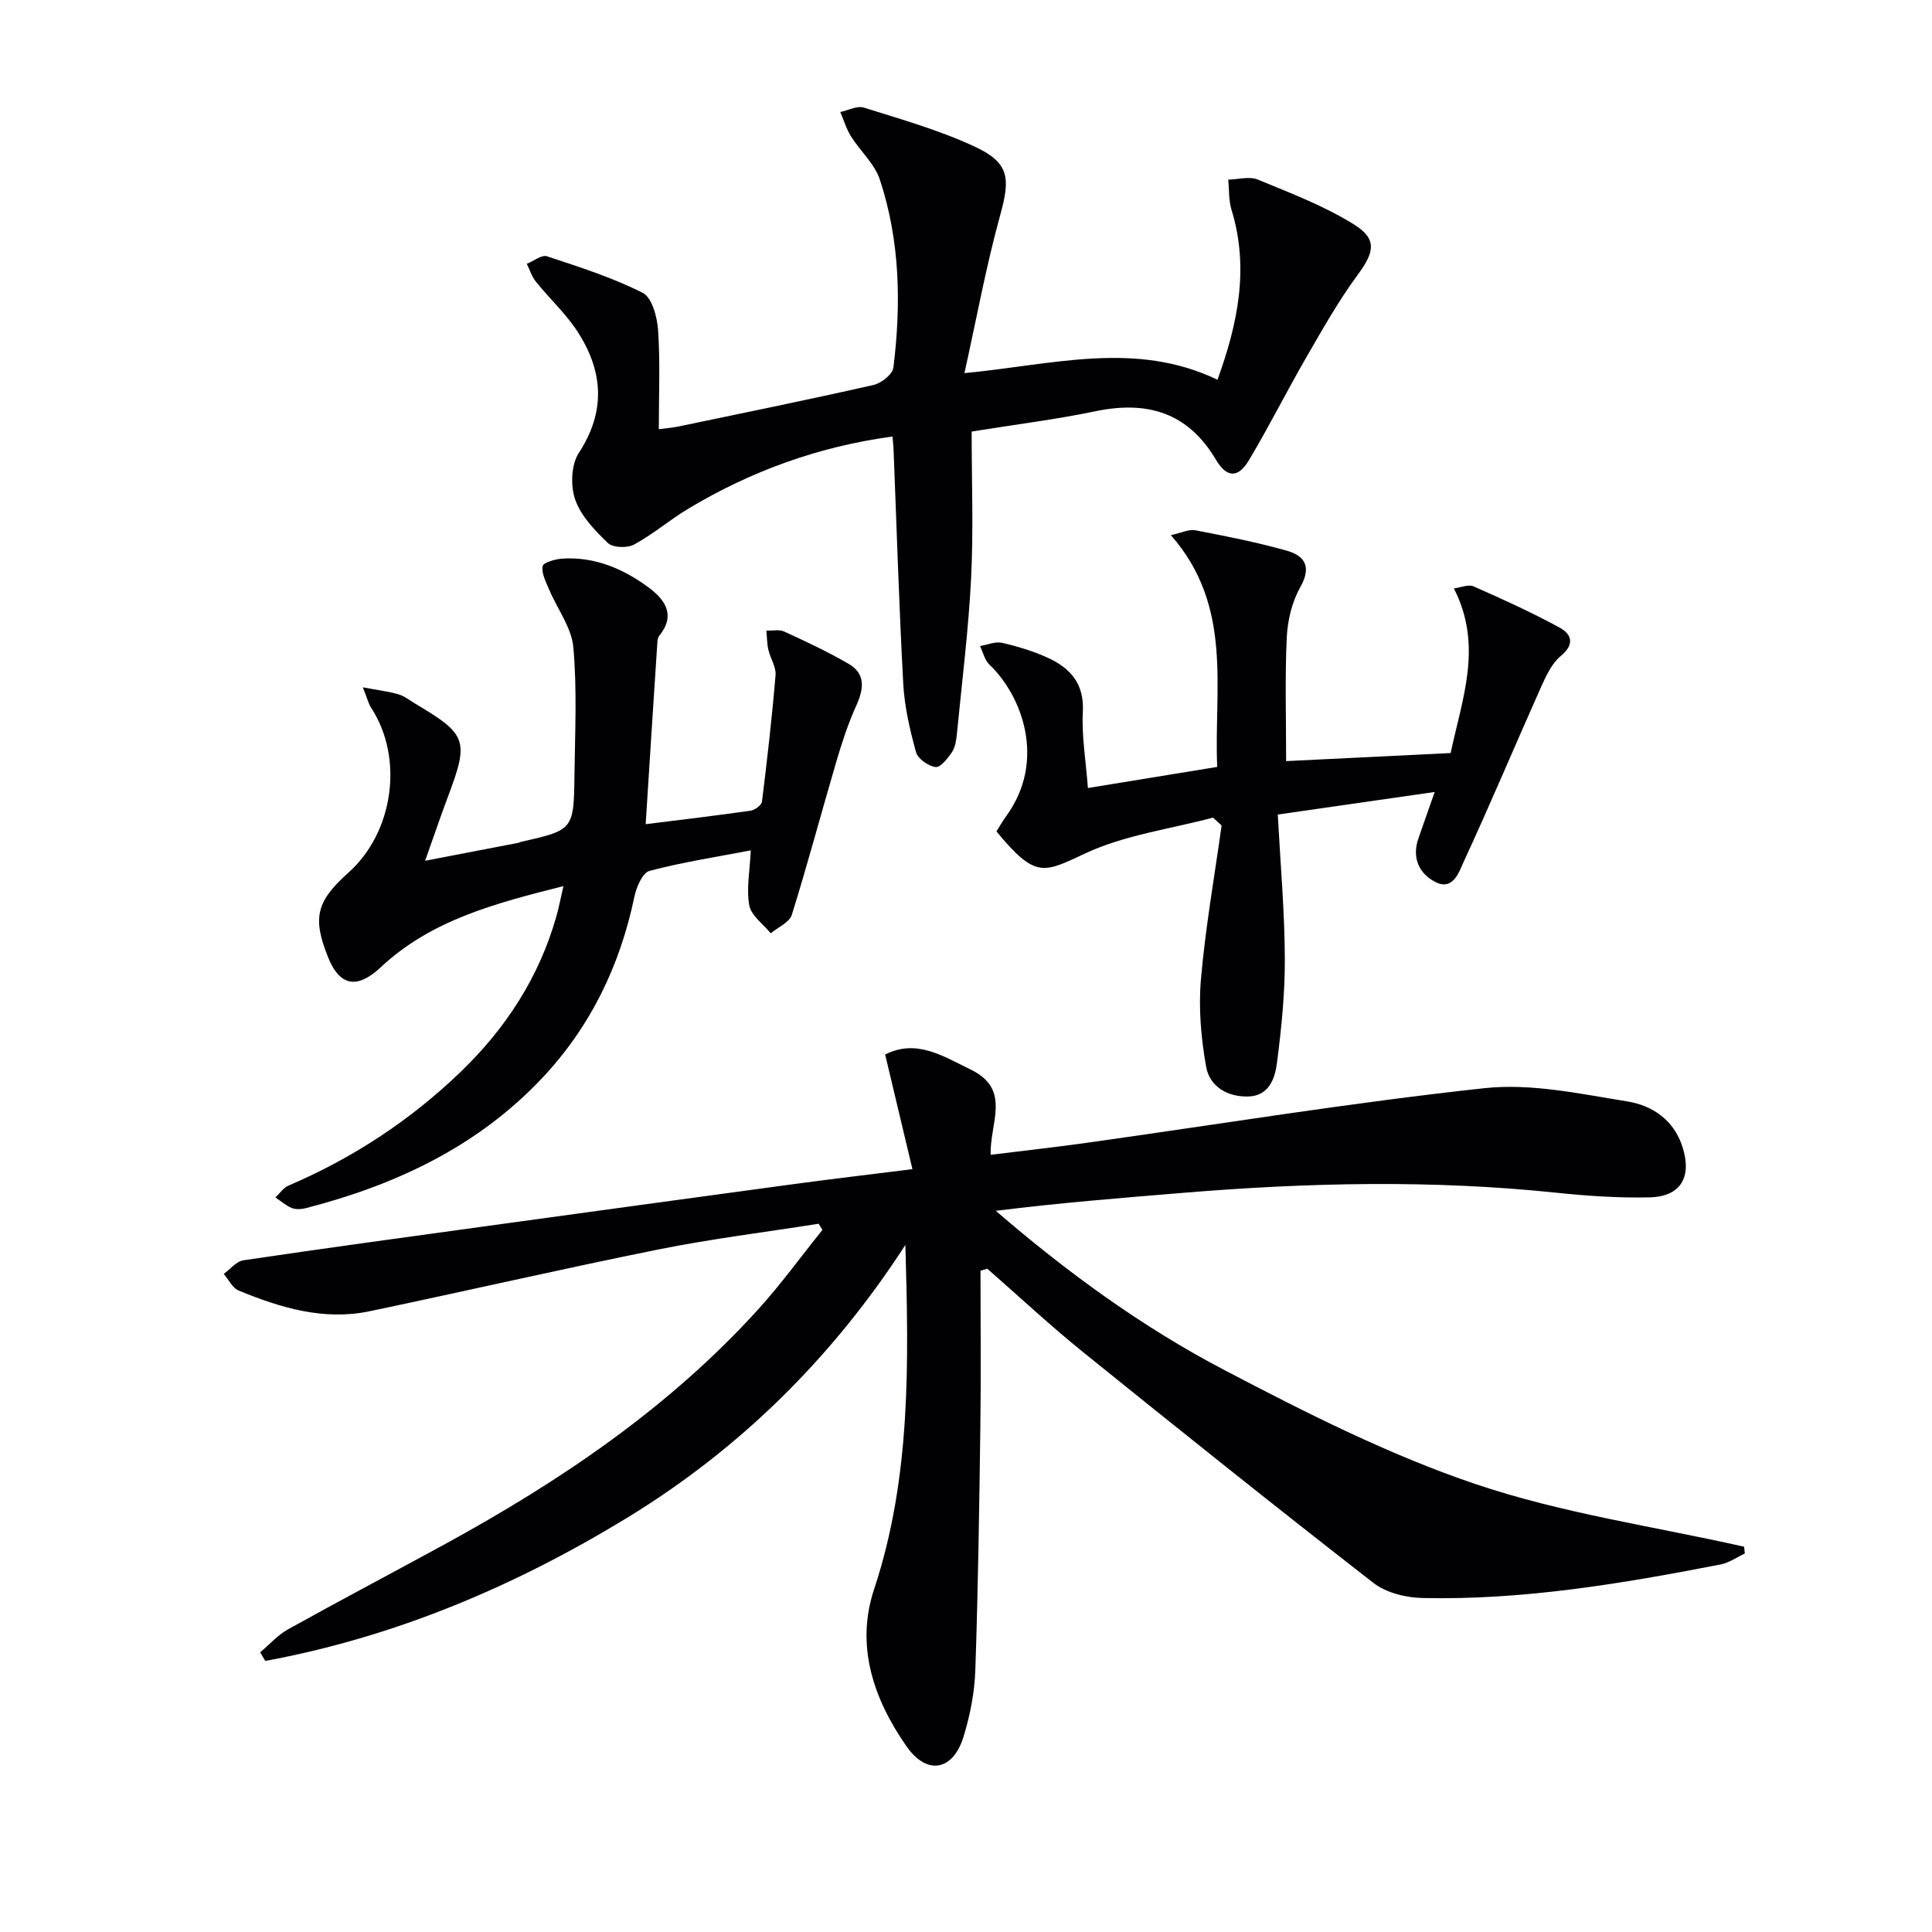
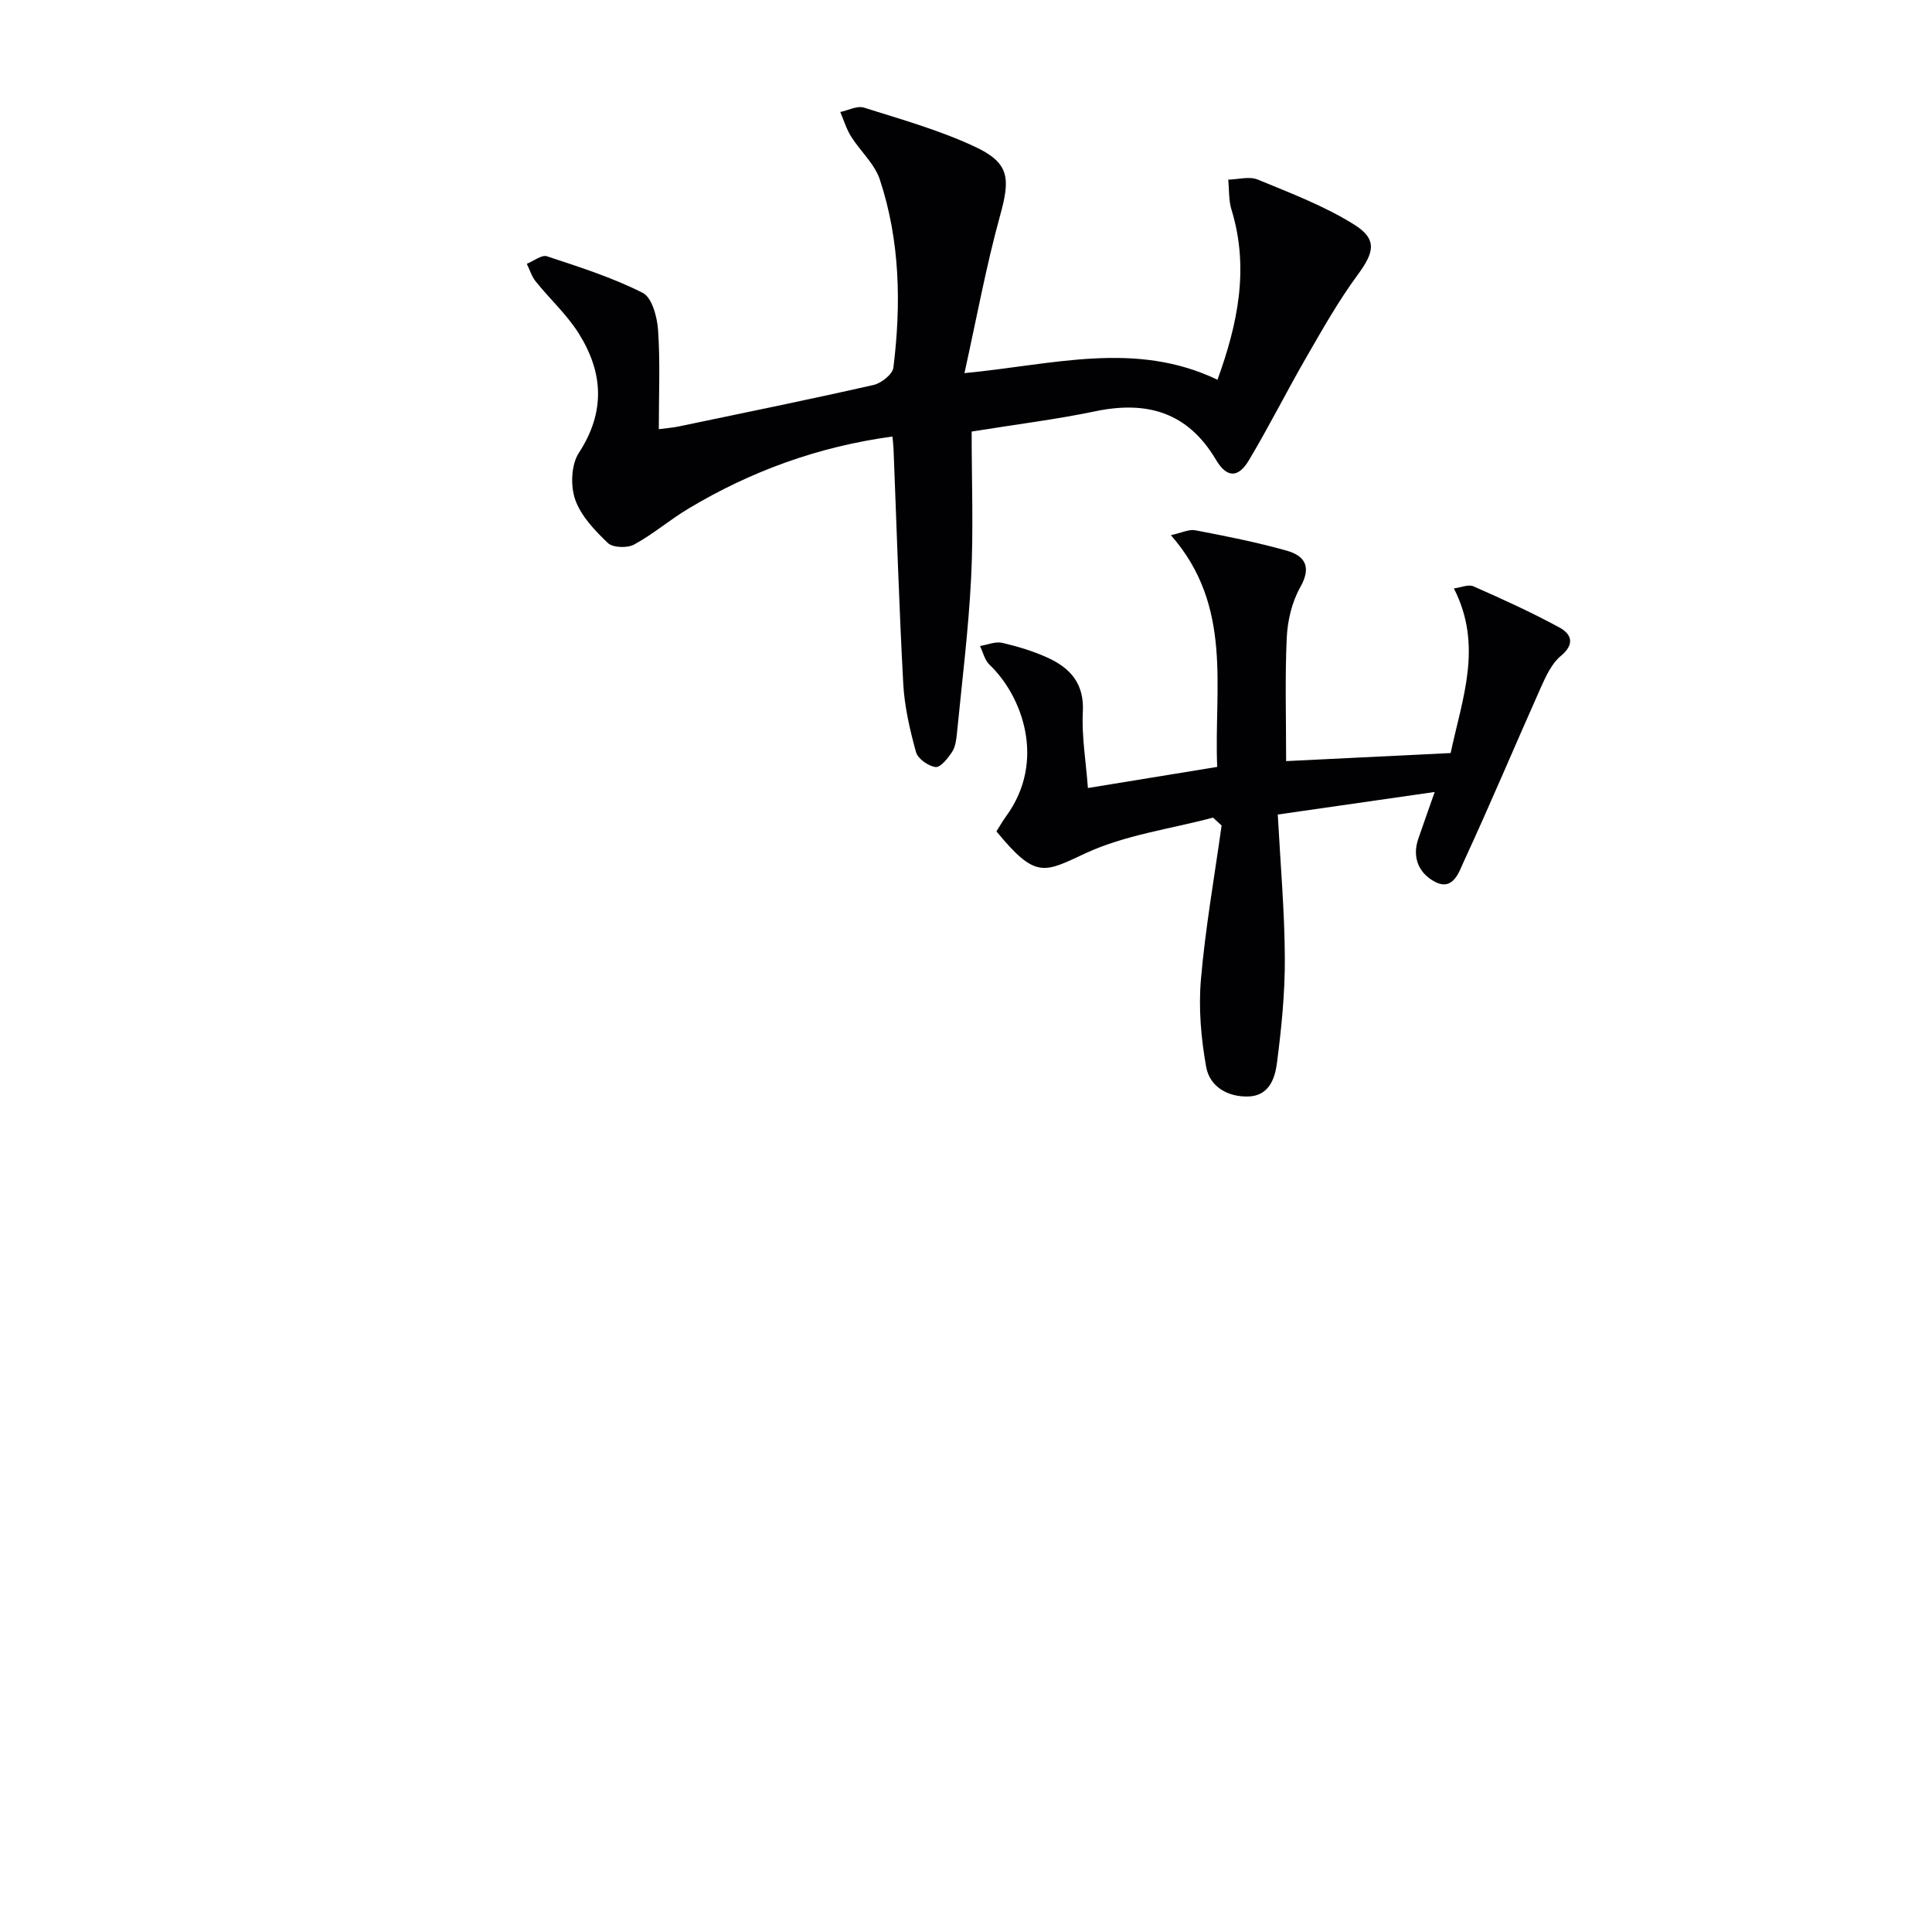
<svg xmlns="http://www.w3.org/2000/svg" enable-background="new 0 0 400 400" viewBox="0 0 400 400">
  <g fill="#010103">
-     <path d="m203 263.09c0 10.76.12 21.53-.03 32.29-.22 16.81-.47 33.63-1.04 50.43-.16 4.58-1.07 9.26-2.41 13.66-2.17 7.15-7.57 8.23-11.88 2.03-6.75-9.71-10.57-20.7-6.67-32.46 7.7-23.23 7.16-47.08 6.48-71.29-15.07 23.28-34.23 42.25-57.82 56.62-23.25 14.16-47.96 24.57-74.71 29.51-.35-.6-.7-1.2-1.05-1.79 1.92-1.61 3.64-3.58 5.79-4.77 10.75-5.98 21.64-11.71 32.44-17.61 23.93-13.08 46.36-28.22 64.82-48.56 4.75-5.23 8.91-10.99 13.35-16.51-.26-.43-.51-.85-.77-1.28-11.05 1.75-22.18 3.12-33.14 5.32-19.99 4.02-39.87 8.62-59.84 12.8-9.5 1.99-18.43-.72-27.1-4.28-1.29-.53-2.08-2.27-3.1-3.45 1.35-.97 2.61-2.61 4.08-2.82 16.76-2.49 33.54-4.77 50.33-7.08 21.22-2.92 42.43-5.83 63.65-8.7 7.71-1.04 15.43-1.95 24.53-3.09-1.96-8.23-3.77-15.85-5.65-23.73 6.43-3.27 11.85.25 17.73 3.12 8.5 4.14 3.89 11.05 4.12 17.64 6.84-.85 13.37-1.57 19.86-2.48 27.46-3.85 54.85-8.34 82.41-11.32 9.66-1.04 19.78 1.18 29.55 2.75 5.1.82 9.6 3.78 11.4 9.38 2.01 6.24-.31 10.33-6.8 10.48-6.46.15-12.97-.3-19.41-.97-25.75-2.69-51.49-2.09-77.23.04-12.85 1.06-25.71 2.08-38.72 3.72 14.73 12.7 30.27 24.04 47.26 32.93 16.88 8.84 34.09 17.57 52.06 23.64 17.95 6.07 37.02 8.78 55.61 12.97.05.47.1.94.15 1.41-1.66.77-3.25 1.92-5 2.26-20.41 3.97-40.91 7.42-61.79 6.95-3.42-.08-7.47-1.08-10.1-3.12-20.22-15.72-40.23-31.73-60.16-47.82-6.8-5.49-13.2-11.47-19.78-17.23-.47.15-.94.28-1.42.41z" />
+     <path d="m203 263.09z" />
    <path d="m201.17 89.35c0 10.37.39 20.35-.11 30.29-.54 10.77-1.89 21.5-2.94 32.24-.13 1.3-.32 2.77-1.01 3.81-.86 1.3-2.39 3.24-3.4 3.12-1.51-.19-3.68-1.71-4.06-3.09-1.27-4.61-2.38-9.38-2.64-14.13-.88-16.26-1.37-32.54-2.02-48.82-.03-.65-.12-1.31-.22-2.39-15.26 2.06-29.26 7.14-42.28 14.95-3.84 2.3-7.29 5.29-11.22 7.42-1.41.76-4.39.66-5.42-.33-2.7-2.59-5.57-5.58-6.76-8.98-1-2.85-.84-7.23.75-9.67 5.56-8.51 5.05-16.69-.04-24.77-2.45-3.89-5.97-7.1-8.88-10.72-.84-1.04-1.24-2.43-1.85-3.66 1.4-.56 3.07-1.92 4.17-1.56 6.72 2.22 13.54 4.39 19.83 7.57 1.93.98 3 5.03 3.18 7.76.45 6.62.15 13.29.15 20.47 1.64-.22 2.88-.31 4.09-.56 13.47-2.81 26.96-5.56 40.38-8.6 1.61-.36 3.93-2.22 4.1-3.6 1.62-13.13 1.38-26.25-2.81-38.92-1.08-3.27-4.05-5.89-5.96-8.93-.97-1.55-1.5-3.37-2.23-5.06 1.64-.34 3.5-1.35 4.89-.91 7.72 2.43 15.58 4.65 22.89 8.05 7.28 3.38 7.45 6.54 5.32 14.25-2.89 10.46-4.85 21.19-7.39 32.67 18.38-1.74 35.33-6.79 52.39 1.37 4.15-11.47 6.64-23.01 2.89-35.23-.6-1.95-.46-4.13-.66-6.2 2.05-.04 4.37-.73 6.11-.01 6.82 2.82 13.84 5.47 20.04 9.37 4.81 3.03 4 5.8.63 10.37-3.97 5.39-7.29 11.29-10.65 17.11-4.06 7.03-7.7 14.31-11.87 21.28-2.2 3.67-4.55 3.68-6.8-.11-5.86-9.89-14.31-12.28-25.04-10.04-7.95 1.66-16.04 2.66-25.55 4.19z" />
-     <path d="m133.68 170.64c7.96-1 14.86-1.81 21.74-2.8.88-.13 2.25-1.14 2.34-1.88 1.08-8.71 2.08-17.44 2.81-26.19.14-1.68-1.07-3.44-1.48-5.21-.3-1.3-.29-2.66-.42-4 1.25.05 2.66-.28 3.71.2 4.5 2.07 9.01 4.18 13.29 6.66 3.59 2.08 3.18 5.19 1.62 8.65-1.67 3.68-2.94 7.56-4.09 11.45-3.13 10.62-5.96 21.32-9.26 31.88-.49 1.58-2.86 2.57-4.37 3.83-1.55-1.92-4.05-3.66-4.44-5.79-.63-3.45.12-7.15.31-11.38-7.14 1.37-14.15 2.44-20.97 4.25-1.44.38-2.71 3.35-3.12 5.32-2.99 14.36-9.17 27.09-19.25 37.73-13.34 14.08-30.21 21.98-48.72 26.76-.93.24-2.09.33-2.95-.01-1.23-.49-2.28-1.44-3.41-2.19.89-.83 1.64-2 2.7-2.45 13.31-5.69 25.21-13.5 35.63-23.53 9.4-9.05 16.32-19.69 19.88-32.36.48-1.71.81-3.47 1.42-6.12-14.1 3.56-27.36 7-37.82 16.8-4.85 4.54-8.48 3.98-10.9-2.06-3.28-8.16-2.46-11.57 4.22-17.54 9.37-8.37 11.47-23.73 4.71-34.09-.58-.89-.83-1.99-1.74-4.27 3.18.6 5.34.86 7.4 1.46 1.24.36 2.33 1.26 3.48 1.94 10.72 6.38 11.12 7.59 6.74 19.25-1.51 4.01-2.88 8.07-4.72 13.26 7.18-1.38 13.26-2.55 19.34-3.72.16-.03.3-.15.46-.18 10.91-2.47 10.98-2.47 11.12-13.97.11-8.79.55-17.63-.24-26.35-.37-4.08-3.32-7.92-5-11.91-.67-1.58-1.62-3.37-1.35-4.87.13-.76 2.66-1.47 4.14-1.56 6.62-.4 12.47 2.07 17.65 5.87 3.38 2.48 5.93 5.69 2.36 10.09-.29.35-.37.93-.4 1.42-.82 12.4-1.61 24.81-2.42 37.61z" />
    <path d="m225.24 163.15c9.13-1.49 17.73-2.89 26.77-4.37-.71-16.26 3.37-33.22-9.59-47.98 2.18-.47 3.73-1.27 5.07-1.01 6.33 1.21 12.68 2.47 18.88 4.21 3.77 1.06 5.24 3.32 2.84 7.57-1.72 3.05-2.63 6.88-2.8 10.42-.39 8.29-.13 16.61-.13 25.59 11.41-.56 22.58-1.11 34.06-1.67 2.39-11.29 6.75-22.2.67-34.08 1.39-.18 2.99-.9 4.07-.43 6.02 2.65 12.03 5.39 17.81 8.53 2.44 1.33 3.25 3.41.26 5.88-1.9 1.57-3.09 4.2-4.15 6.56-5.34 11.96-10.41 24.05-15.91 35.94-1 2.16-2.21 6.24-5.99 4.26-3.27-1.71-4.81-4.96-3.46-8.9.96-2.8 1.96-5.59 3.4-9.7-10.99 1.58-21.44 3.08-32.49 4.67.56 10.48 1.42 20.09 1.46 29.7.04 7.27-.7 14.58-1.64 21.8-.41 3.17-1.65 6.79-5.99 6.88-4.31.09-7.94-2.1-8.66-6.15-1.06-5.92-1.6-12.13-1.08-18.1.92-10.66 2.8-21.25 4.28-31.86-.59-.54-1.19-1.09-1.78-1.63-8.85 2.36-18.23 3.58-26.41 7.39-8.64 4.02-10.28 5.36-18.43-4.54.64-1.01 1.28-2.13 2.03-3.17 8.3-11.39 3.35-24.84-3.47-31.35-.99-.94-1.33-2.56-1.96-3.86 1.53-.25 3.16-.97 4.56-.66 3.22.74 6.45 1.71 9.45 3.08 4.67 2.14 7.6 5.35 7.28 11.21-.26 5.07.64 10.21 1.05 15.77z" />
  </g>
</svg>